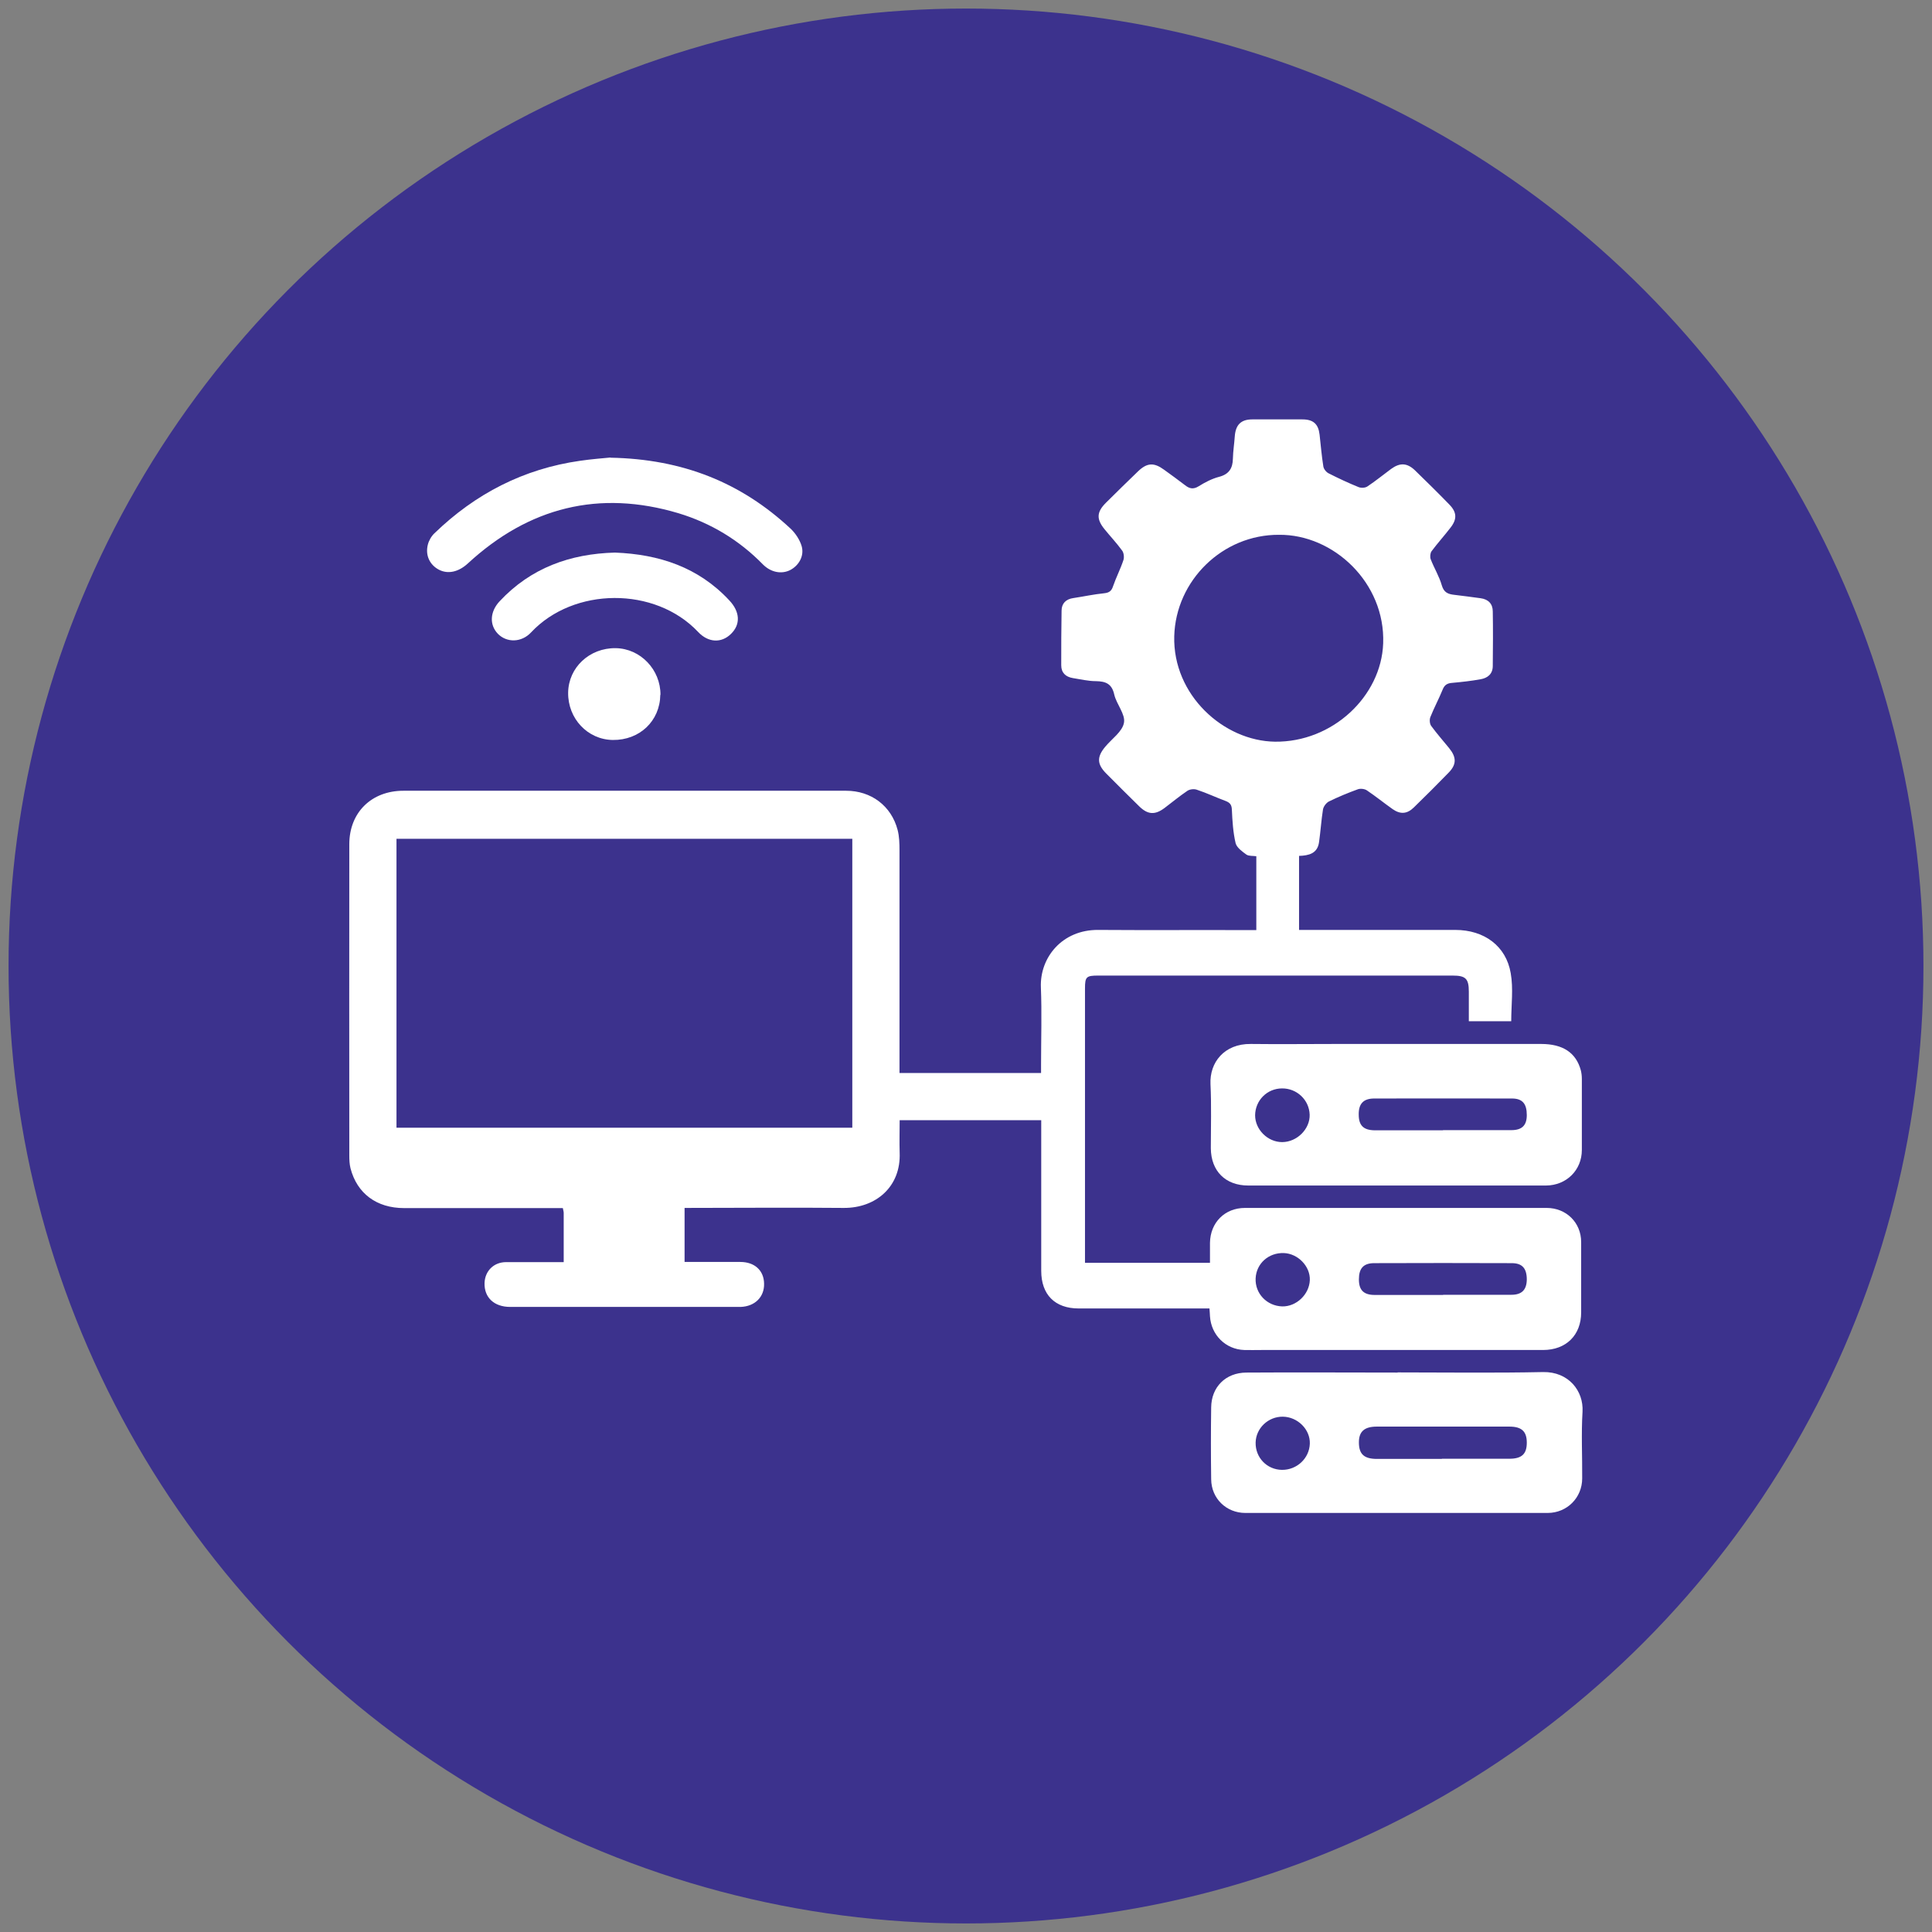
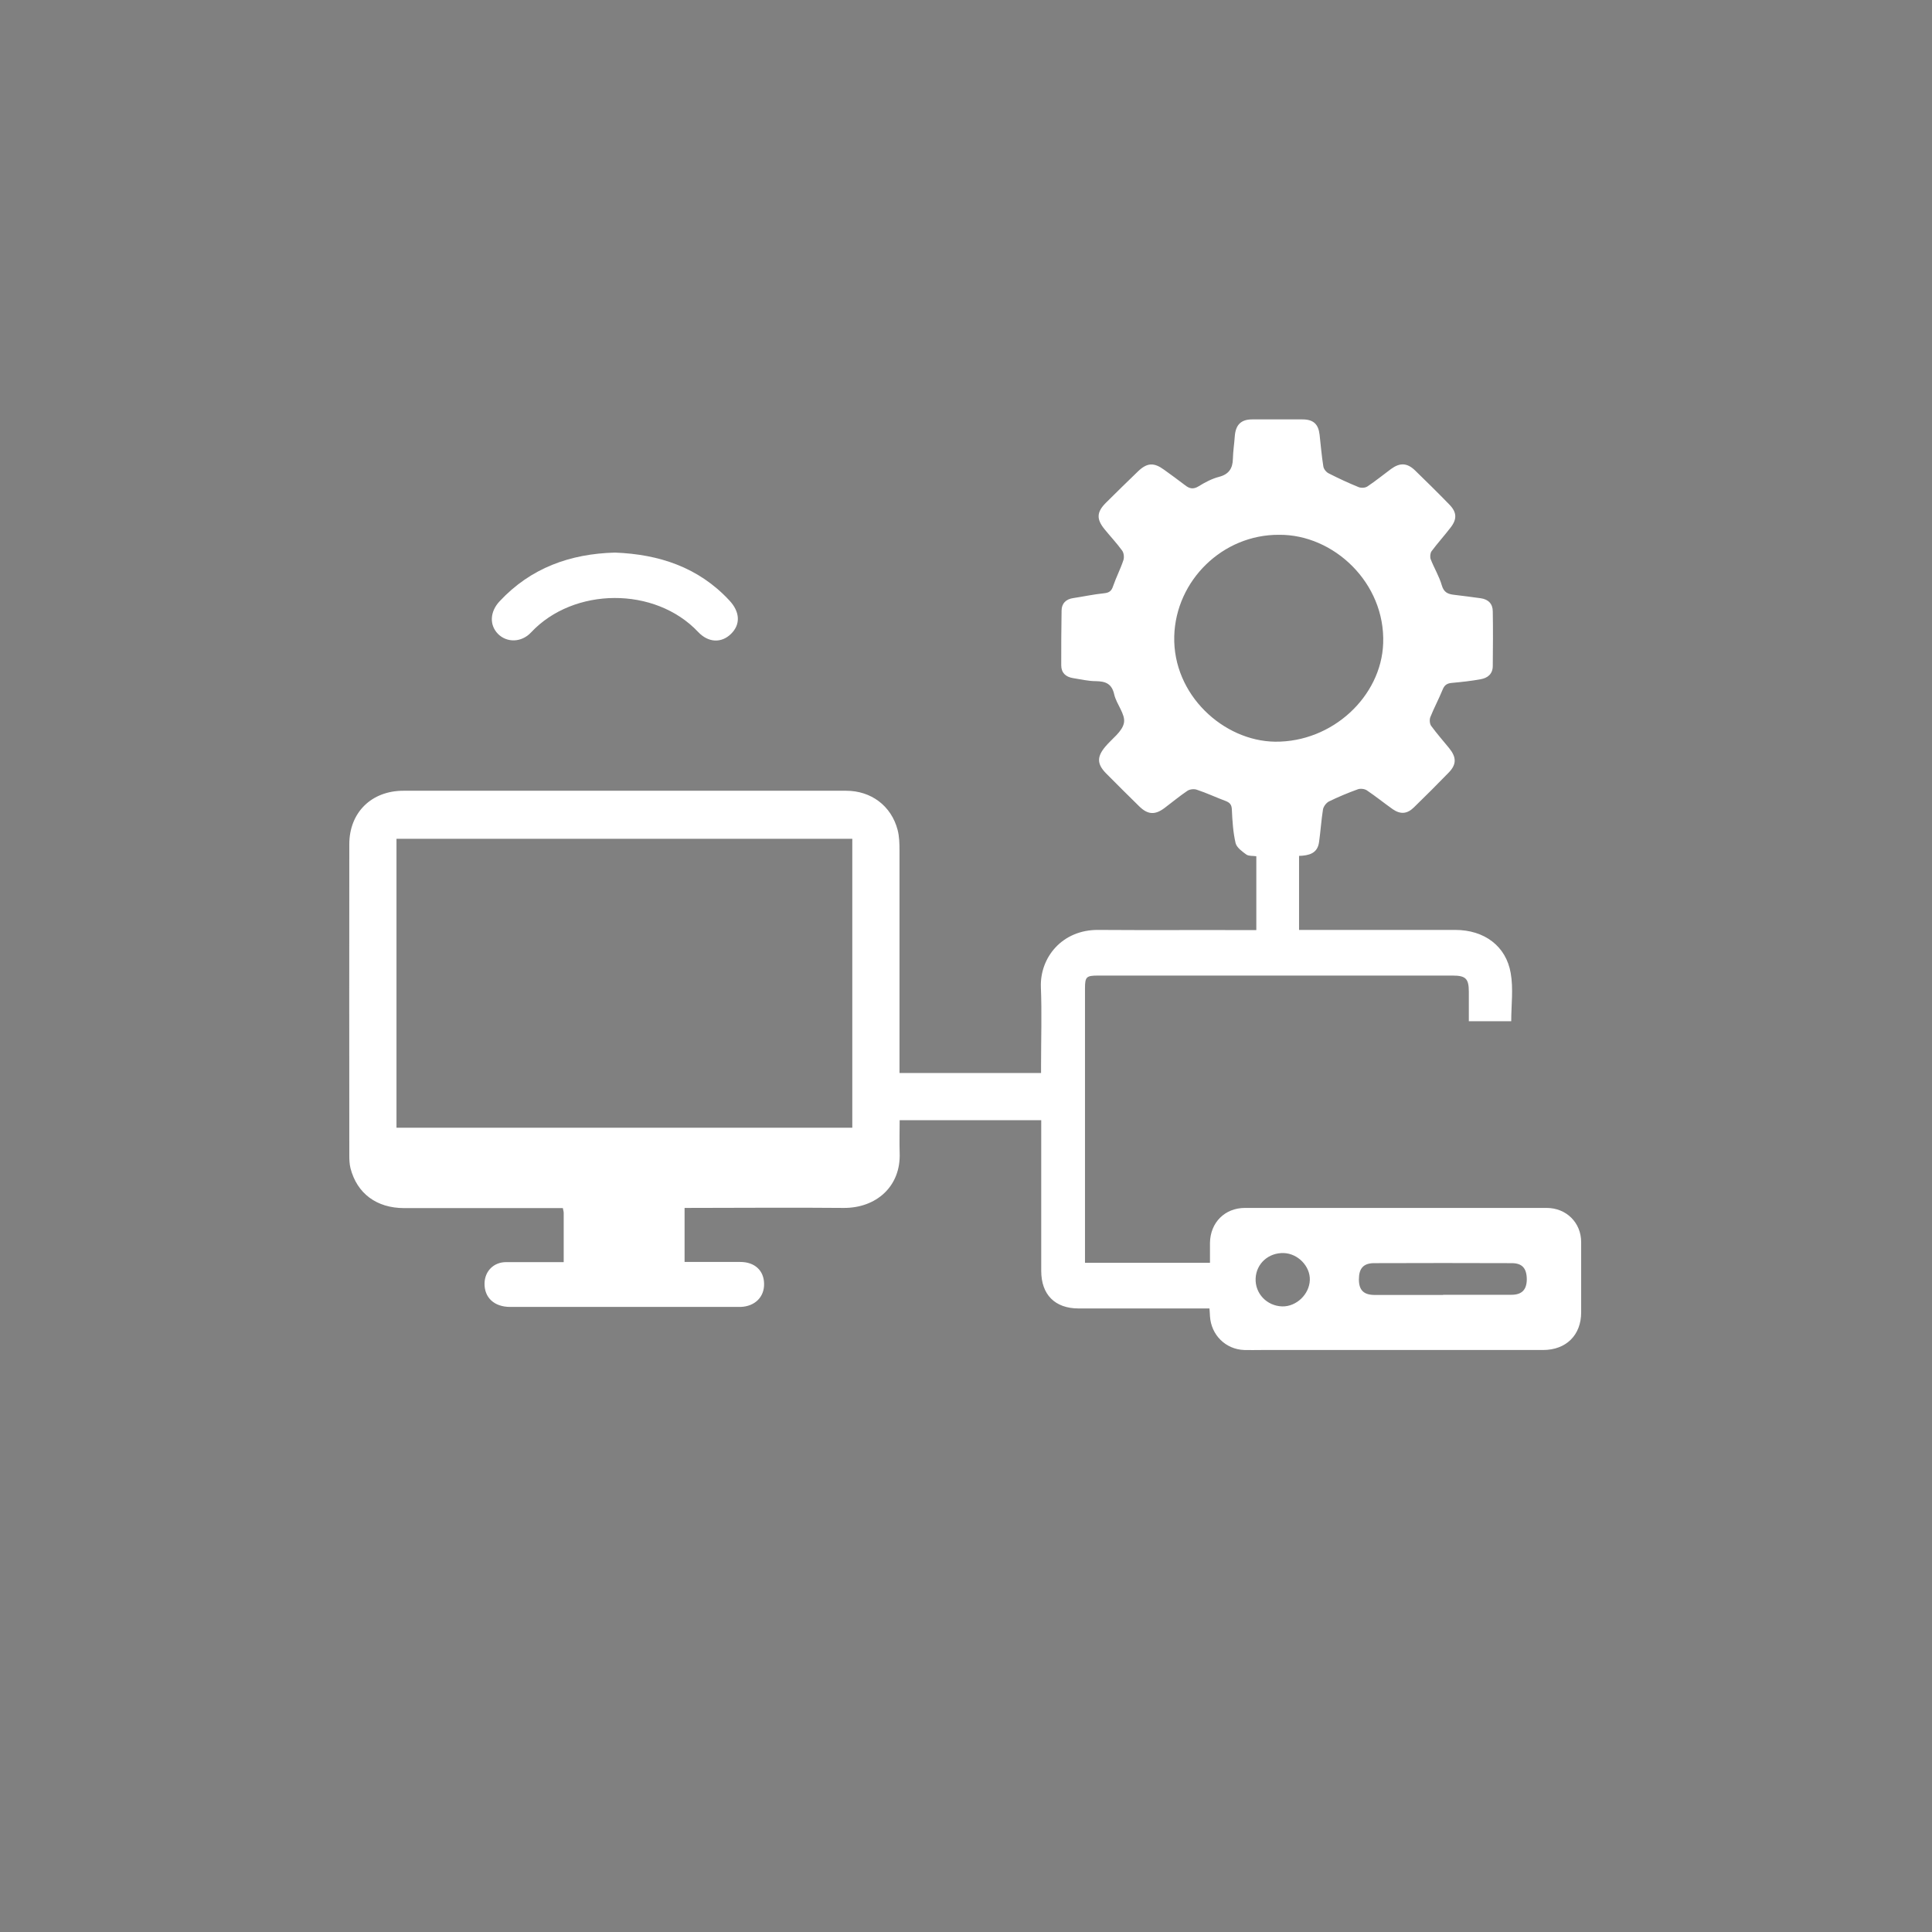
<svg xmlns="http://www.w3.org/2000/svg" id="Layer_1" viewBox="0 0 113 113">
  <rect x="0" y="0" width="113" height="113" fill="#808080" stroke="none" />
  <defs>
    <style>
      .cls-1 {
        fill: #fff;
      }

      .cls-2 {
        fill: #3c328d;
      }
    </style>
  </defs>
-   <circle class="cls-2" cx="56.5" cy="56.5" r="56" />
  <g>
    <path class="cls-1" d="M70.8,76.53c-1,0-1.94,0-2.89,0-1.61,0-3.21,0-4.82,0-1.39,0-2.19-.81-2.19-2.2,0-2.92,0-5.84,0-8.81h-8.28c0,.63-.02,1.26,0,1.9.08,1.99-1.39,3.24-3.27,3.23-3.09-.03-6.18,0-9.31,0v3.16c.55,0,1.12,0,1.69,0,.52,0,1.05,0,1.57,0,.84,0,1.38.5,1.39,1.27.02.78-.54,1.33-1.37,1.36-.05,0-.1,0-.15,0-4.44,0-8.89,0-13.33,0-.94,0-1.52-.55-1.5-1.39.02-.71.54-1.23,1.26-1.23.95,0,1.89,0,2.84,0,.17,0,.33,0,.53,0,0-.99,0-1.93,0-2.88,0-.08-.03-.16-.05-.28-.25,0-.48,0-.71,0-2.86,0-5.71,0-8.57,0-1.62,0-2.76-.86-3.14-2.33-.06-.24-.07-.5-.07-.75,0-6.07-.01-12.13,0-18.2,0-1.87,1.31-3.13,3.16-3.13,8.63,0,17.27,0,25.9,0,1.46,0,2.64.88,3.01,2.29.1.38.11.8.11,1.2,0,4.14,0,8.28,0,12.42,0,.18,0,.37,0,.6h8.28c0-.15,0-.33,0-.5,0-1.5.05-3.01-.01-4.51-.07-1.74,1.24-3.38,3.36-3.36,2.87.02,5.74,0,8.62.01.2,0,.4,0,.62,0v-4.32c-.19-.03-.42,0-.57-.09-.25-.18-.57-.41-.64-.67-.15-.64-.19-1.3-.22-1.96-.01-.29-.11-.41-.36-.51-.57-.21-1.11-.47-1.69-.66-.16-.06-.42-.03-.56.07-.46.31-.89.67-1.33,1-.56.42-.98.39-1.48-.1-.65-.64-1.3-1.28-1.94-1.93-.53-.54-.54-.96-.05-1.55.39-.47,1.01-.89,1.1-1.41.09-.5-.44-1.08-.57-1.65-.14-.63-.5-.77-1.07-.78-.45,0-.9-.11-1.35-.18-.42-.07-.68-.31-.68-.75,0-1.06,0-2.13.02-3.19,0-.42.25-.68.69-.74.6-.09,1.19-.22,1.79-.28.3-.03.44-.13.53-.41.18-.52.44-1.02.61-1.54.05-.16.02-.42-.08-.55-.32-.44-.69-.83-1.03-1.25-.48-.59-.46-1,.08-1.54.62-.62,1.25-1.23,1.88-1.84.53-.51.93-.53,1.52-.1.41.3.82.59,1.22.9.26.21.49.27.81.07.37-.23.77-.44,1.19-.55.58-.15.8-.5.81-1.06.01-.44.08-.87.11-1.31.05-.67.36-.99,1.02-.99.98,0,1.96,0,2.94,0,.64,0,.93.28,1,.89.07.62.12,1.24.22,1.86.02.15.17.34.32.41.57.29,1.15.56,1.74.8.15.06.39.05.52-.04.48-.32.92-.68,1.38-1.02.52-.38.94-.36,1.4.08.68.66,1.35,1.32,2.01,2,.44.45.46.85.07,1.35-.36.47-.76.91-1.11,1.38-.08.11-.1.34-.05.47.2.52.5,1,.65,1.53.12.41.36.51.72.55.52.06,1.03.13,1.55.2.45.06.71.33.71.77.02,1.06.01,2.13,0,3.19,0,.47-.3.71-.72.78-.55.1-1.1.16-1.65.21-.28.02-.45.11-.56.39-.22.54-.5,1.06-.72,1.61-.06.15-.04.4.05.52.33.45.7.87,1.05,1.3.43.53.44.95-.03,1.43-.67.69-1.35,1.37-2.04,2.04-.39.38-.78.41-1.23.1-.51-.36-.99-.75-1.51-1.1-.13-.09-.37-.12-.52-.07-.58.21-1.16.45-1.71.72-.15.08-.31.29-.34.46-.1.63-.14,1.27-.23,1.91-.09.67-.59.79-1.17.81v4.33c.17,0,.35,0,.52,0,2.87,0,5.74,0,8.62,0,1.69,0,2.97.94,3.24,2.53.16.9.03,1.85.03,2.81h-2.48c0-.59,0-1.15,0-1.72,0-.77-.18-.95-.95-.95-6.3,0-12.6,0-18.91,0-.61,0-1.22,0-1.82,0-.69,0-.77.07-.77.75,0,3.75,0,7.5,0,11.25,0,1.59,0,3.17,0,4.8h7.31c0-.4,0-.78,0-1.17.02-1.19.87-2.04,2.05-2.04,5.88,0,11.76,0,17.64,0,1.15,0,2.02.86,2.02,2,0,1.37,0,2.74,0,4.11,0,1.33-.88,2.2-2.23,2.2-5.49,0-10.98,0-16.47,0-.34,0-.68.01-1.01,0-1.09-.04-1.93-.88-2-1.97,0-.13-.02-.26-.03-.46ZM49.85,49.06h-26.66v16.9h26.66v-16.9ZM74.81,31.28c-3.3-.02-6.04,2.67-6.13,5.93-.09,3.44,2.89,6.13,5.89,6.17,3.36.04,6.22-2.65,6.33-5.75.13-3.54-2.9-6.38-6.09-6.35ZM84.4,75.73c1.33,0,2.66,0,4,0,.61,0,.89-.29.9-.89,0-.65-.26-.96-.88-.96-2.68-.01-5.36-.01-8.04,0-.64,0-.9.31-.9.95,0,.63.28.91.93.91,1.33,0,2.66,0,4,0ZM73.44,74.77c-.04.88.65,1.61,1.55,1.64.83.02,1.59-.7,1.62-1.54.03-.8-.69-1.55-1.52-1.58-.89-.03-1.61.61-1.65,1.48Z" />
-     <path class="cls-1" d="M81.68,69.34c-2.89,0-5.78,0-8.67,0-1.33,0-2.18-.84-2.19-2.18,0-1.25.04-2.5-.02-3.75-.06-1.26.8-2.37,2.36-2.35,1.66.02,3.31,0,4.97,0,4,0,8.01,0,12.01,0,1.27,0,2.04.51,2.32,1.54.04.16.06.33.06.5,0,1.39,0,2.77,0,4.16,0,1.18-.9,2.07-2.09,2.08-2.92,0-5.85,0-8.77,0ZM84.4,66.1c1.33,0,2.66,0,4,0,.62,0,.9-.28.9-.88,0-.66-.25-.97-.87-.97-2.68,0-5.36-.01-8.05,0-.64,0-.92.31-.91.94,0,.64.28.91.93.92,1.33,0,2.66,0,4,0ZM74.99,63.66c-.88,0-1.57.7-1.58,1.57,0,.84.74,1.57,1.58,1.57.87,0,1.64-.77,1.61-1.61-.03-.86-.75-1.54-1.62-1.53Z" />
-     <path class="cls-1" d="M81.74,80.27c2.84,0,5.67.04,8.51-.02,1.49-.03,2.38,1.1,2.31,2.32-.08,1.3-.01,2.6-.02,3.9,0,1.13-.89,2.02-2.02,2.02-5.89,0-11.78,0-17.68,0-1.12,0-1.99-.85-2-1.97-.02-1.4-.02-2.8,0-4.2.01-1.19.84-2.03,2.05-2.04,2.95-.02,5.91,0,8.86,0h0ZM84.33,85.32h0c1.32,0,2.63,0,3.95,0,.73,0,1.02-.28,1.02-.94,0-.66-.3-.94-1.02-.94-2.58,0-5.17,0-7.75,0-.73,0-1.05.29-1.05.92,0,.69.3.97,1.06.97,1.27,0,2.53,0,3.8,0ZM74.98,85.97c.87.01,1.6-.67,1.63-1.53.03-.83-.71-1.57-1.58-1.58-.85-.01-1.57.67-1.59,1.51-.02.88.66,1.59,1.54,1.6Z" />
-     <path class="cls-1" d="M35.71,26.77c4.23.08,7.64,1.46,10.52,4.14.29.27.55.66.66,1.04.16.57-.17,1.13-.67,1.39-.51.26-1.14.14-1.61-.34-1.38-1.41-3.04-2.41-4.92-2.98-4.65-1.39-8.76-.35-12.32,2.93-.54.5-1.16.65-1.7.37-.53-.28-.8-.83-.65-1.45.06-.25.21-.51.39-.68,2.39-2.31,5.21-3.77,8.52-4.24.68-.1,1.37-.15,1.77-.19Z" />
    <path class="cls-1" d="M35.97,32.32c2.57.1,4.88.85,6.69,2.8.62.66.67,1.4.09,1.96-.55.54-1.32.52-1.92-.12-2.52-2.67-7.28-2.63-9.77.03-.56.6-1.42.61-1.94.08-.51-.53-.46-1.3.1-1.9,1.82-1.95,4.12-2.78,6.75-2.85Z" />
-     <path class="cls-1" d="M38.62,40.64c-.02,1.53-1.21,2.66-2.78,2.64-1.47-.02-2.63-1.25-2.61-2.77.02-1.47,1.25-2.62,2.78-2.6,1.45.02,2.63,1.26,2.62,2.73Z" />
  </g>
</svg>